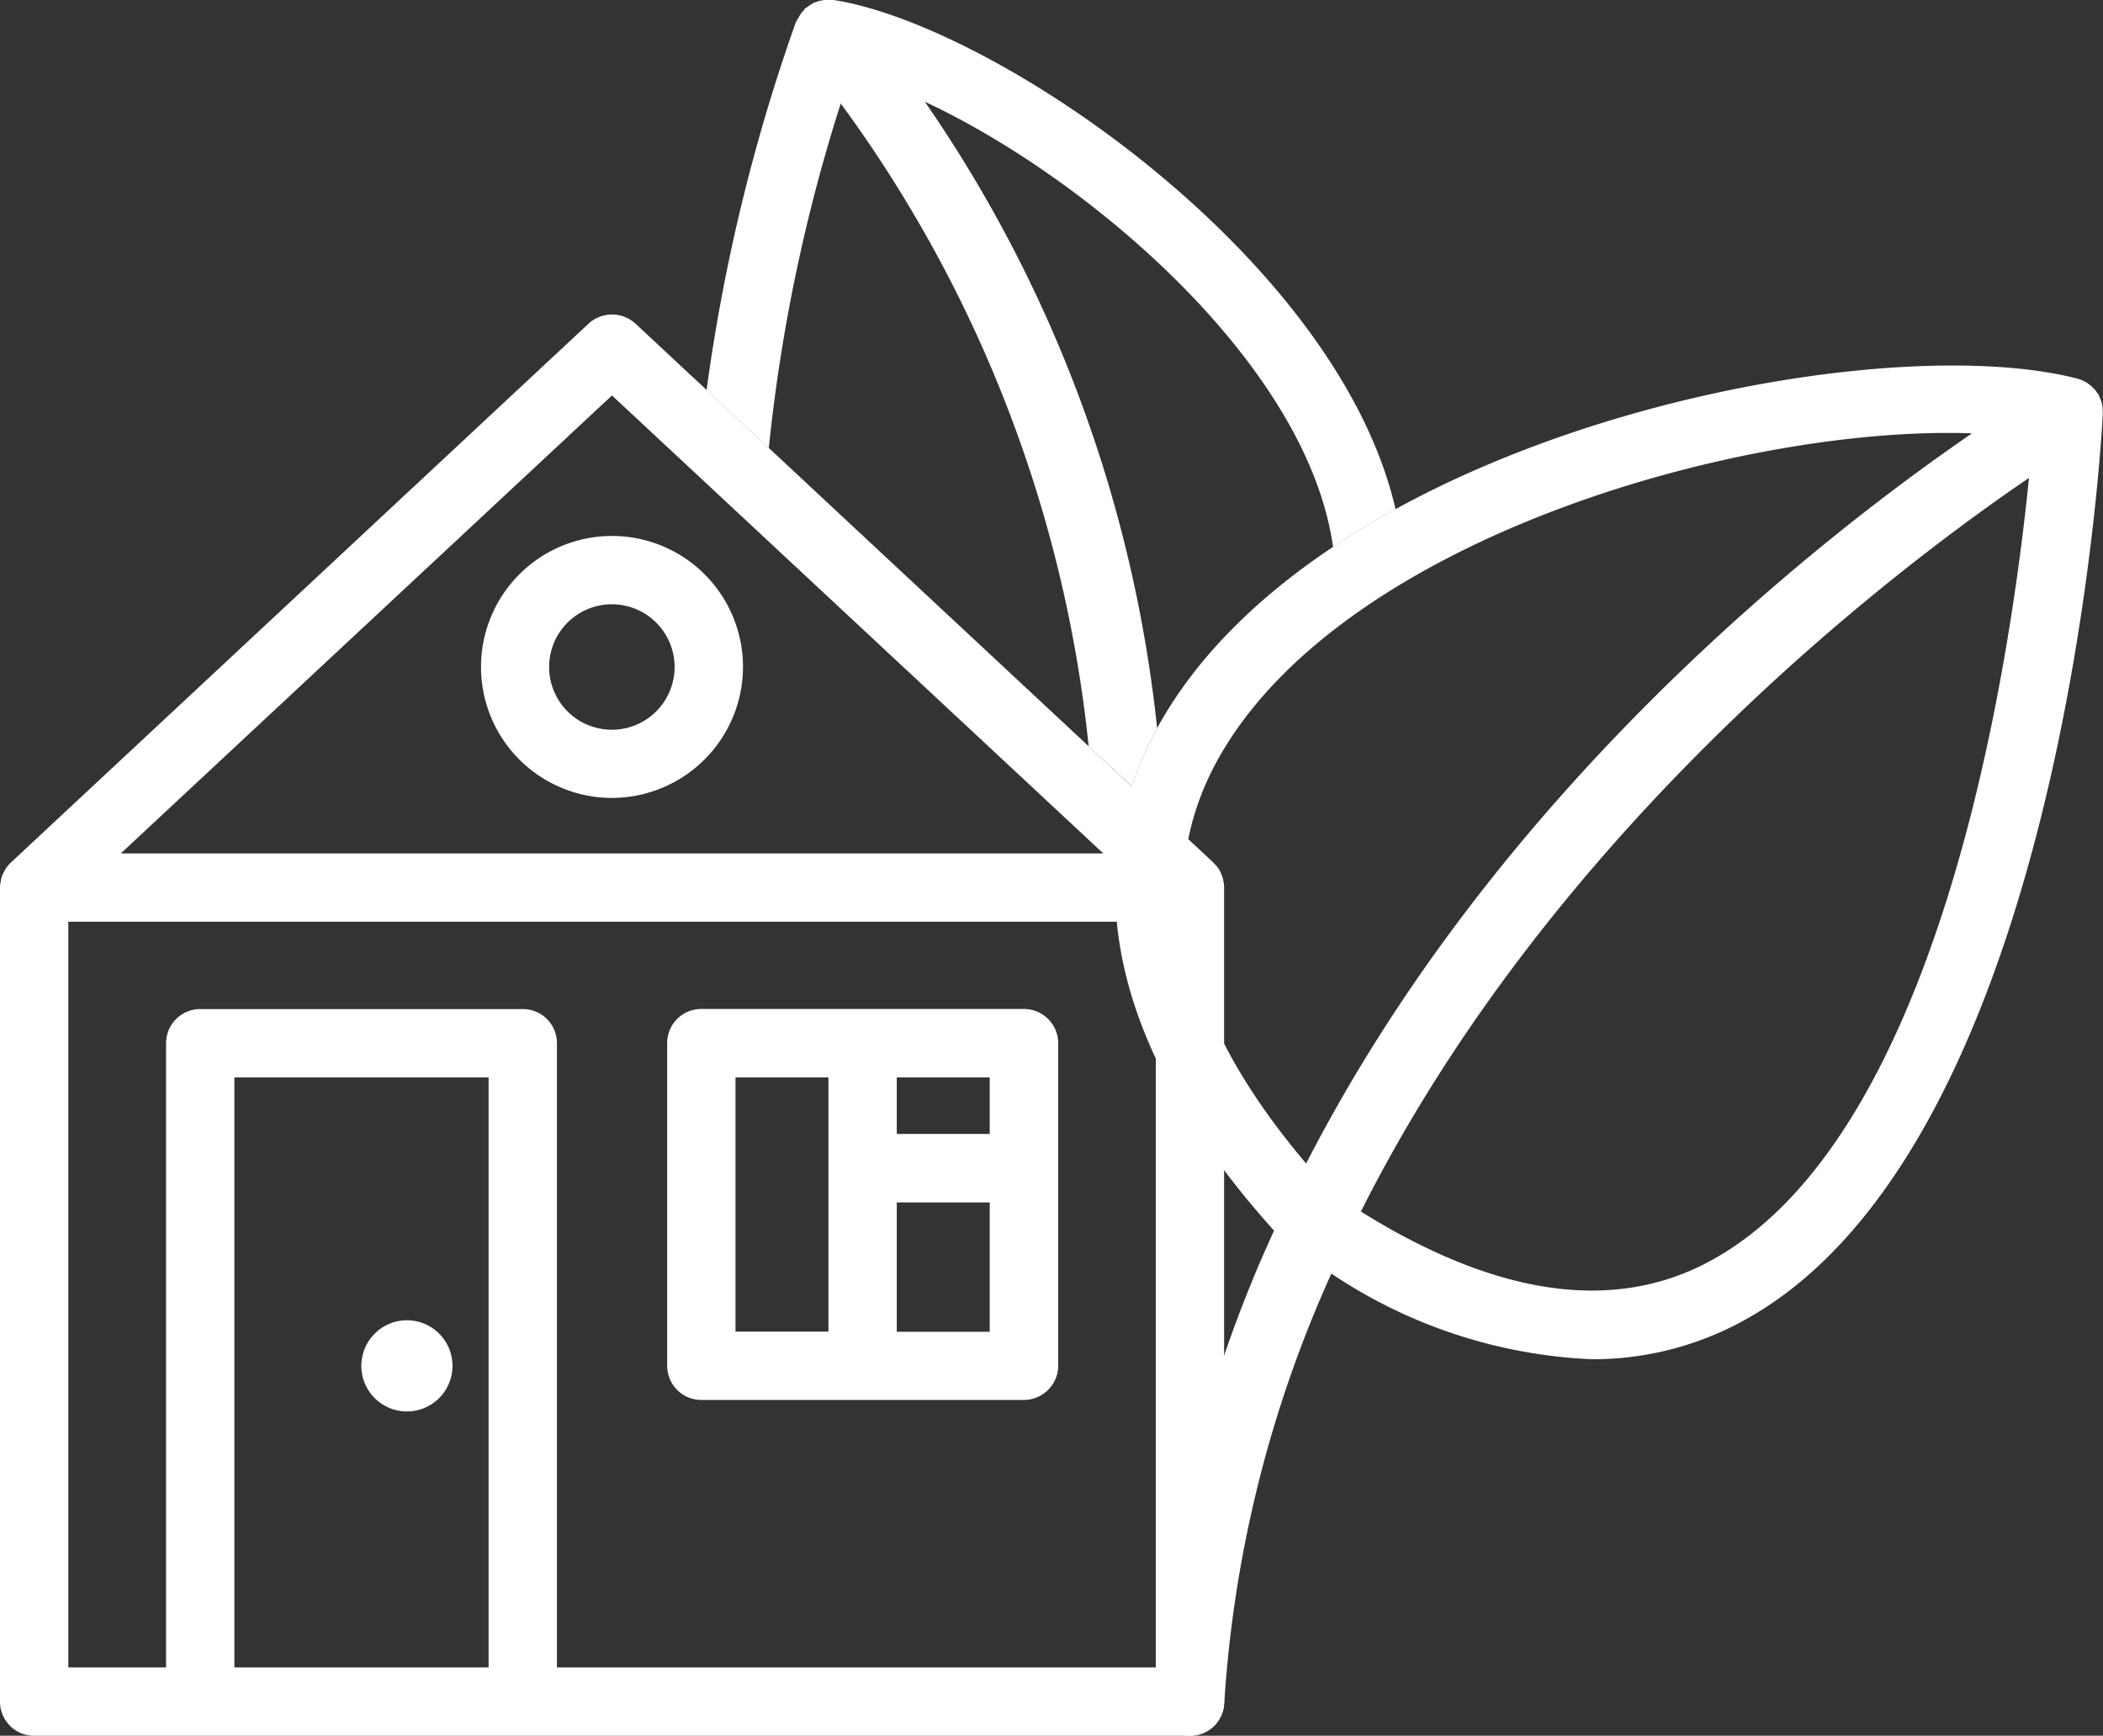
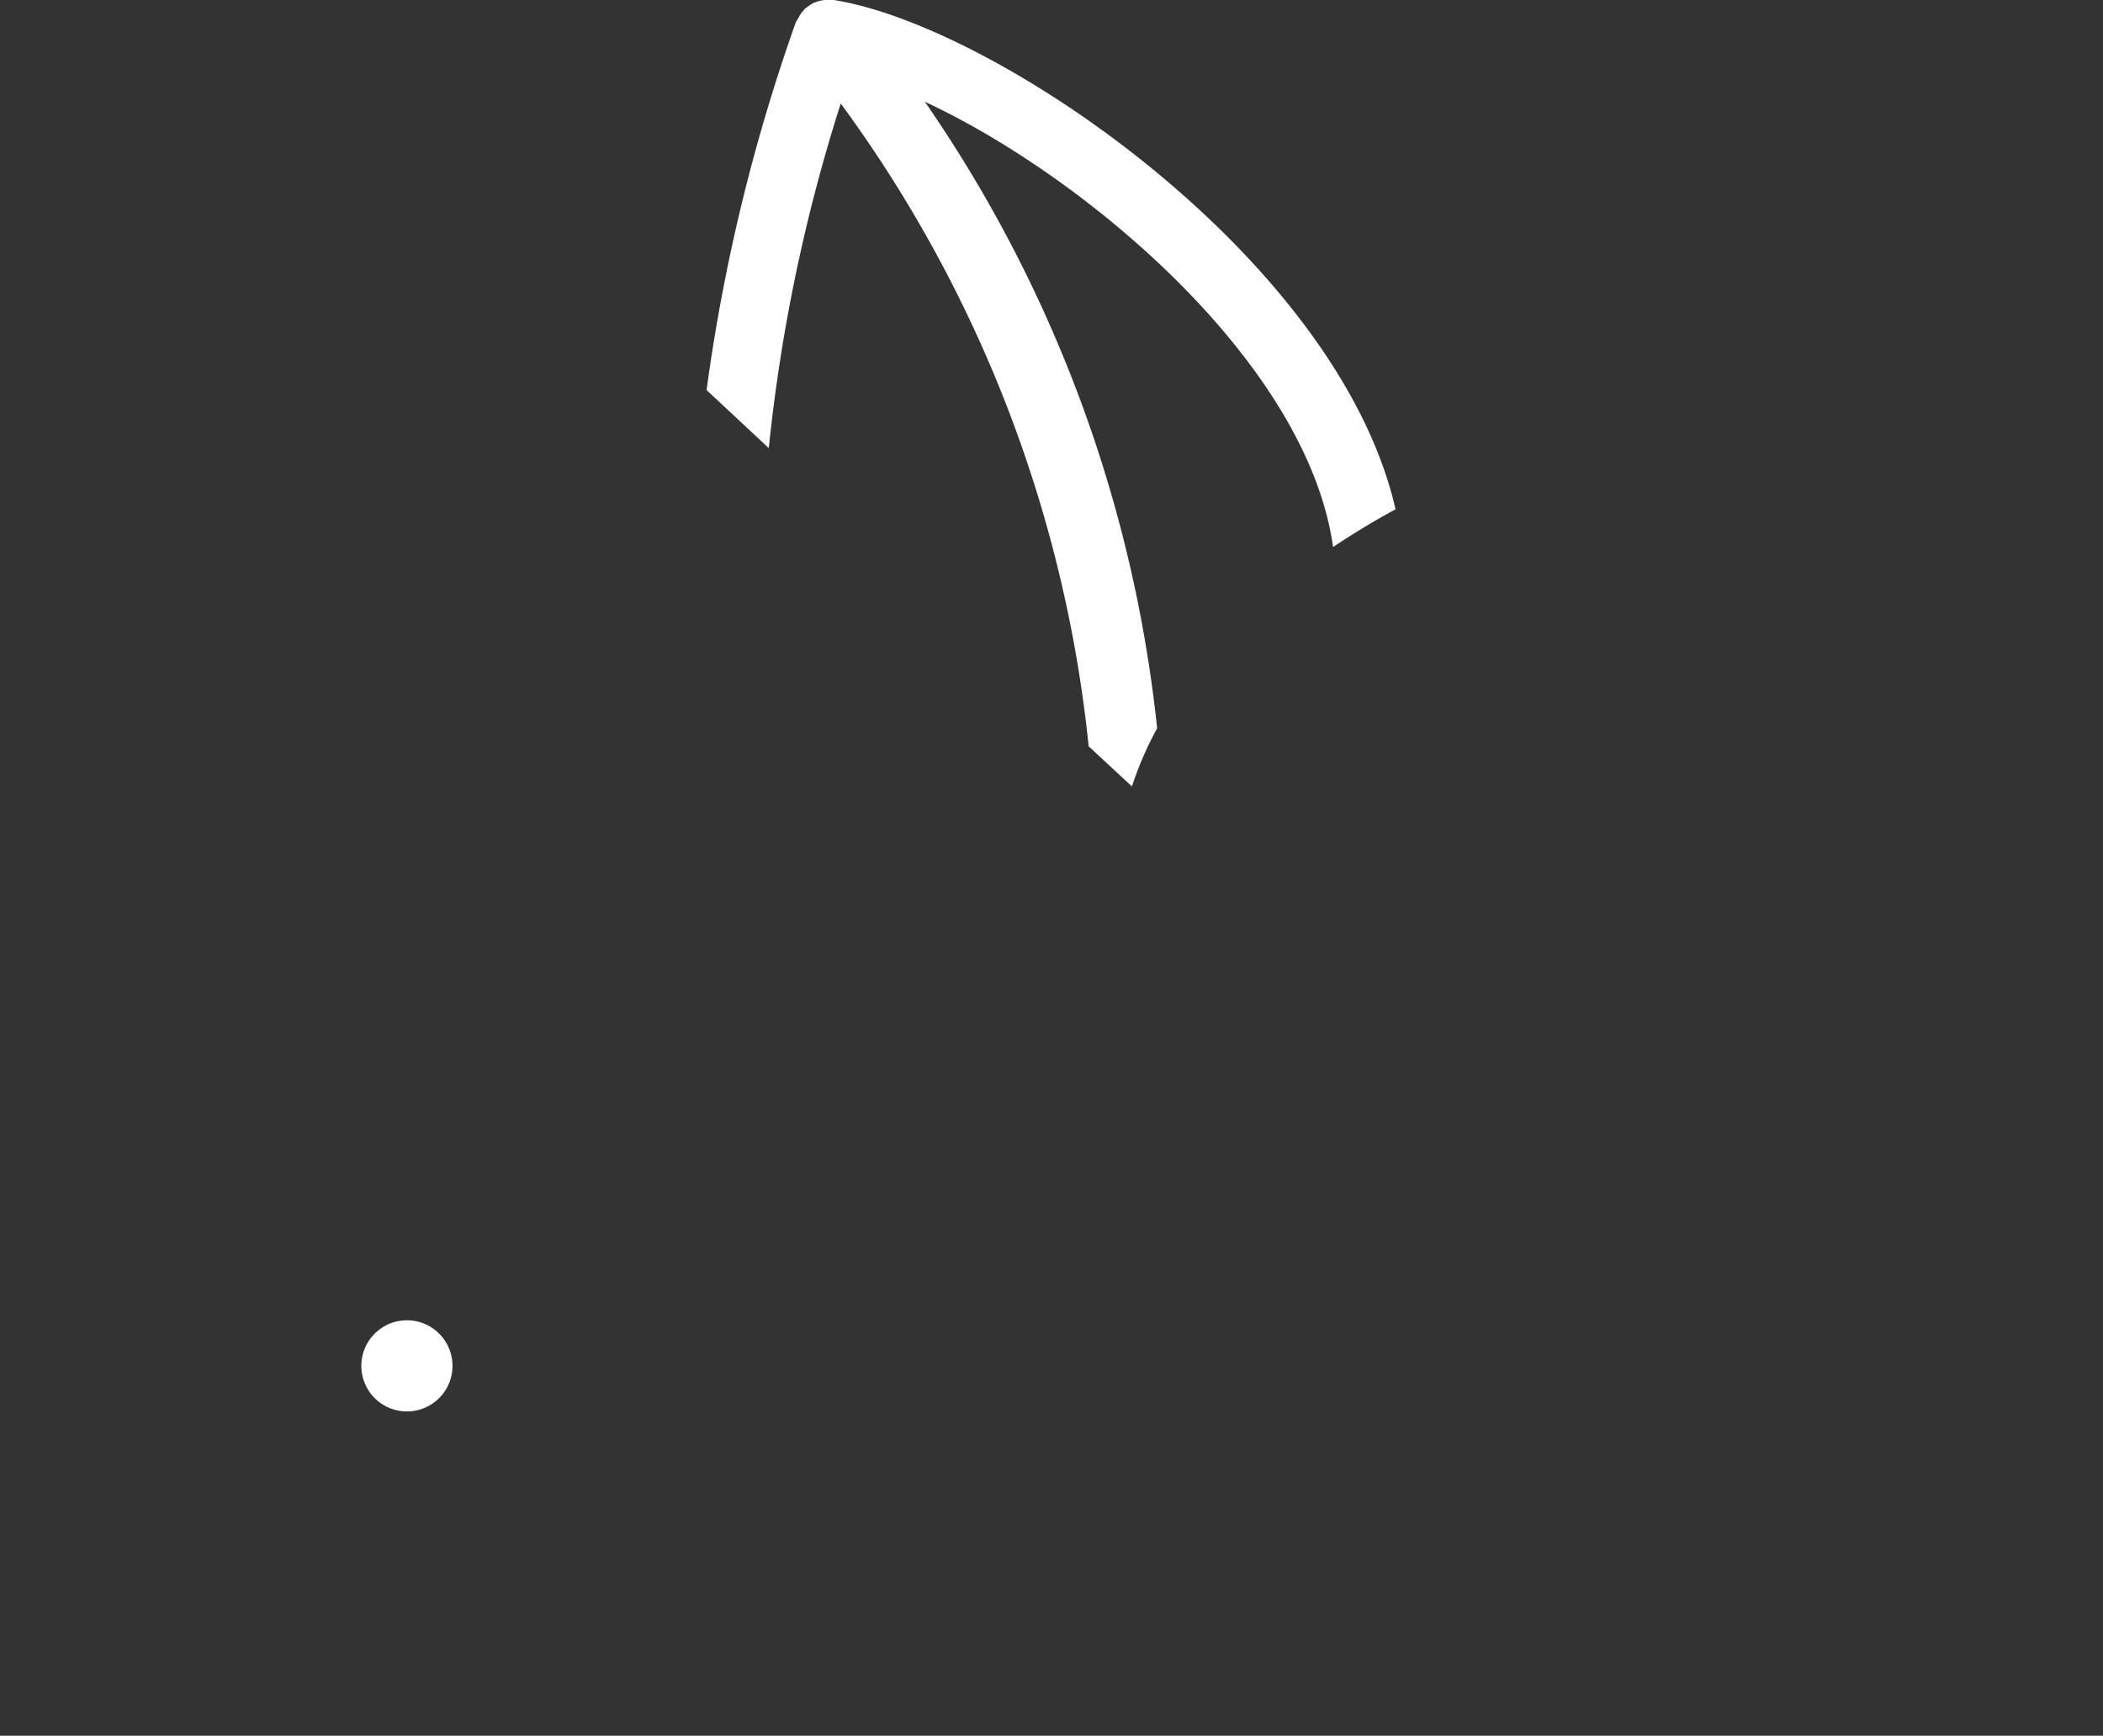
<svg xmlns="http://www.w3.org/2000/svg" width="60.571" height="50" viewBox="0 0 60.571 50">
  <rect x="0" y="0" width="60.571" height="50" fill="#333333" stroke="none" />
  <defs>
    <clipPath id="clip-path">
      <rect id="Rectangle_27" data-name="Rectangle 27" width="60.571" height="50" fill="#fff" />
    </clipPath>
  </defs>
  <g id="Group_275" data-name="Group 275" transform="translate(0 0)">
    <g id="Group_274" data-name="Group 274" transform="translate(0 0)" clip-path="url(#clip-path)">
-       <path id="Path_338" data-name="Path 338" d="M35.916,3.818a1.023,1.023,0,0,0-.03-.3l-.013-.034a1.231,1.231,0,0,0-.086-.206l-.043-.056-.03-.043a1.159,1.159,0,0,0-.211-.2l-.03-.021a1.1,1.1,0,0,0-.292-.129C29.26,1.3,13.735,4.419,8.892,12.532c-1.865,3.124-2.8,8.22,3.158,14.842a37.883,37.883,0,0,0-3.4,13.514.978.978,0,0,0,.924,1.036h.056a.98.98,0,0,0,.984-.92A35.393,35.393,0,0,1,13.7,28.612a14.575,14.575,0,0,0,7.5,2.466,9,9,0,0,0,4.026-.932C34.713,25.466,35.877,4.712,35.92,3.826l0-.009M10.581,13.542c3.708-6.209,15.061-9.367,21.571-9.135C27.846,7.363,18.522,14.633,12.974,25.44c-3.7-4.366-4.5-8.366-2.393-11.9M24.357,28.38c-2.72,1.336-6.012.812-9.806-1.556C20.1,15.781,29.913,8.33,33.793,5.691c-.524,5.217-2.544,19.294-9.436,22.688" transform="translate(24.646 8.076)" fill="#fff" />
-       <path id="Path_339" data-name="Path 339" d="M35.231,18.406l0-.013a1.108,1.108,0,0,0-.086-.236l-.021-.043a.978.978,0,0,0-.168-.206l-.009-.013L18.3,2.369a1,1,0,0,0-1.345,0L.314,17.894.3,17.907a1.22,1.22,0,0,0-.159.2l-.021.047a.812.812,0,0,0-.09.232l0,.017A.856.856,0,0,0,0,18.616V42.065a.981.981,0,0,0,.984.984H34.273a.984.984,0,0,0,.984-.984V18.616a.856.856,0,0,0-.026-.211M17.626,4.44l14.15,13.192H3.481ZM6.751,24.086h7.322V41.081H6.751ZM33.289,41.081H16.041V23.1a.981.981,0,0,0-.984-.984H5.767a.984.984,0,0,0-.984.984V41.081H1.968V19.6H33.289Z" transform="translate(0 6.951)" fill="#fff" />
      <path id="Path_340" data-name="Path 340" d="M8.384,0c-.026,0-.043,0-.069,0a.9.9,0,0,0-.15,0,1.169,1.169,0,0,0-.2.034c-.047.013-.09.034-.138.047a1.343,1.343,0,0,0-.193.125L7.563.255,7.533.3a.8.8,0,0,0-.142.2c-.021.039-.047.073-.064.112L7.31.633A52.863,52.863,0,0,0,4.736,11.238L6.528,12.91A49.064,49.064,0,0,1,8.6,2.983,37.78,37.78,0,0,1,15.741,21.5l1.246,1.156a9.9,9.9,0,0,1,.726-1.676,38.87,38.87,0,0,0-6.69-18.047c4.718,2.2,11.026,7.584,11.757,12.827.572-.382,1.173-.748,1.8-1.087C22.925,7.448,13.059.723,8.384,0" transform="translate(15.615 -0.002)" fill="#fff" />
-       <path id="Path_341" data-name="Path 341" d="M7,11.139A3.773,3.773,0,1,1,10.77,7.366,3.781,3.781,0,0,1,7,11.139M7,5.561a1.807,1.807,0,1,0,1.8,1.8A1.807,1.807,0,0,0,7,5.561" transform="translate(10.63 11.846)" fill="#fff" />
-       <path id="Path_342" data-name="Path 342" d="M14.742,6.764H5.452a.98.98,0,0,0-.98.984v9.294a.983.983,0,0,0,.98.984h9.29a.991.991,0,0,0,.993-.984V7.748a.988.988,0,0,0-.993-.984m-.98,3.6H11.085V8.736h2.677ZM6.44,8.736H9.117v7.322H6.44Zm4.645,3.6h2.677v3.726H11.085Z" transform="translate(14.744 22.301)" fill="#fff" />
      <path id="Path_343" data-name="Path 343" d="M3.737,8.851a1.313,1.313,0,1,1-1.315,1.315A1.315,1.315,0,0,1,3.737,8.851" transform="translate(7.985 29.181)" fill="#fff" />
    </g>
  </g>
</svg>